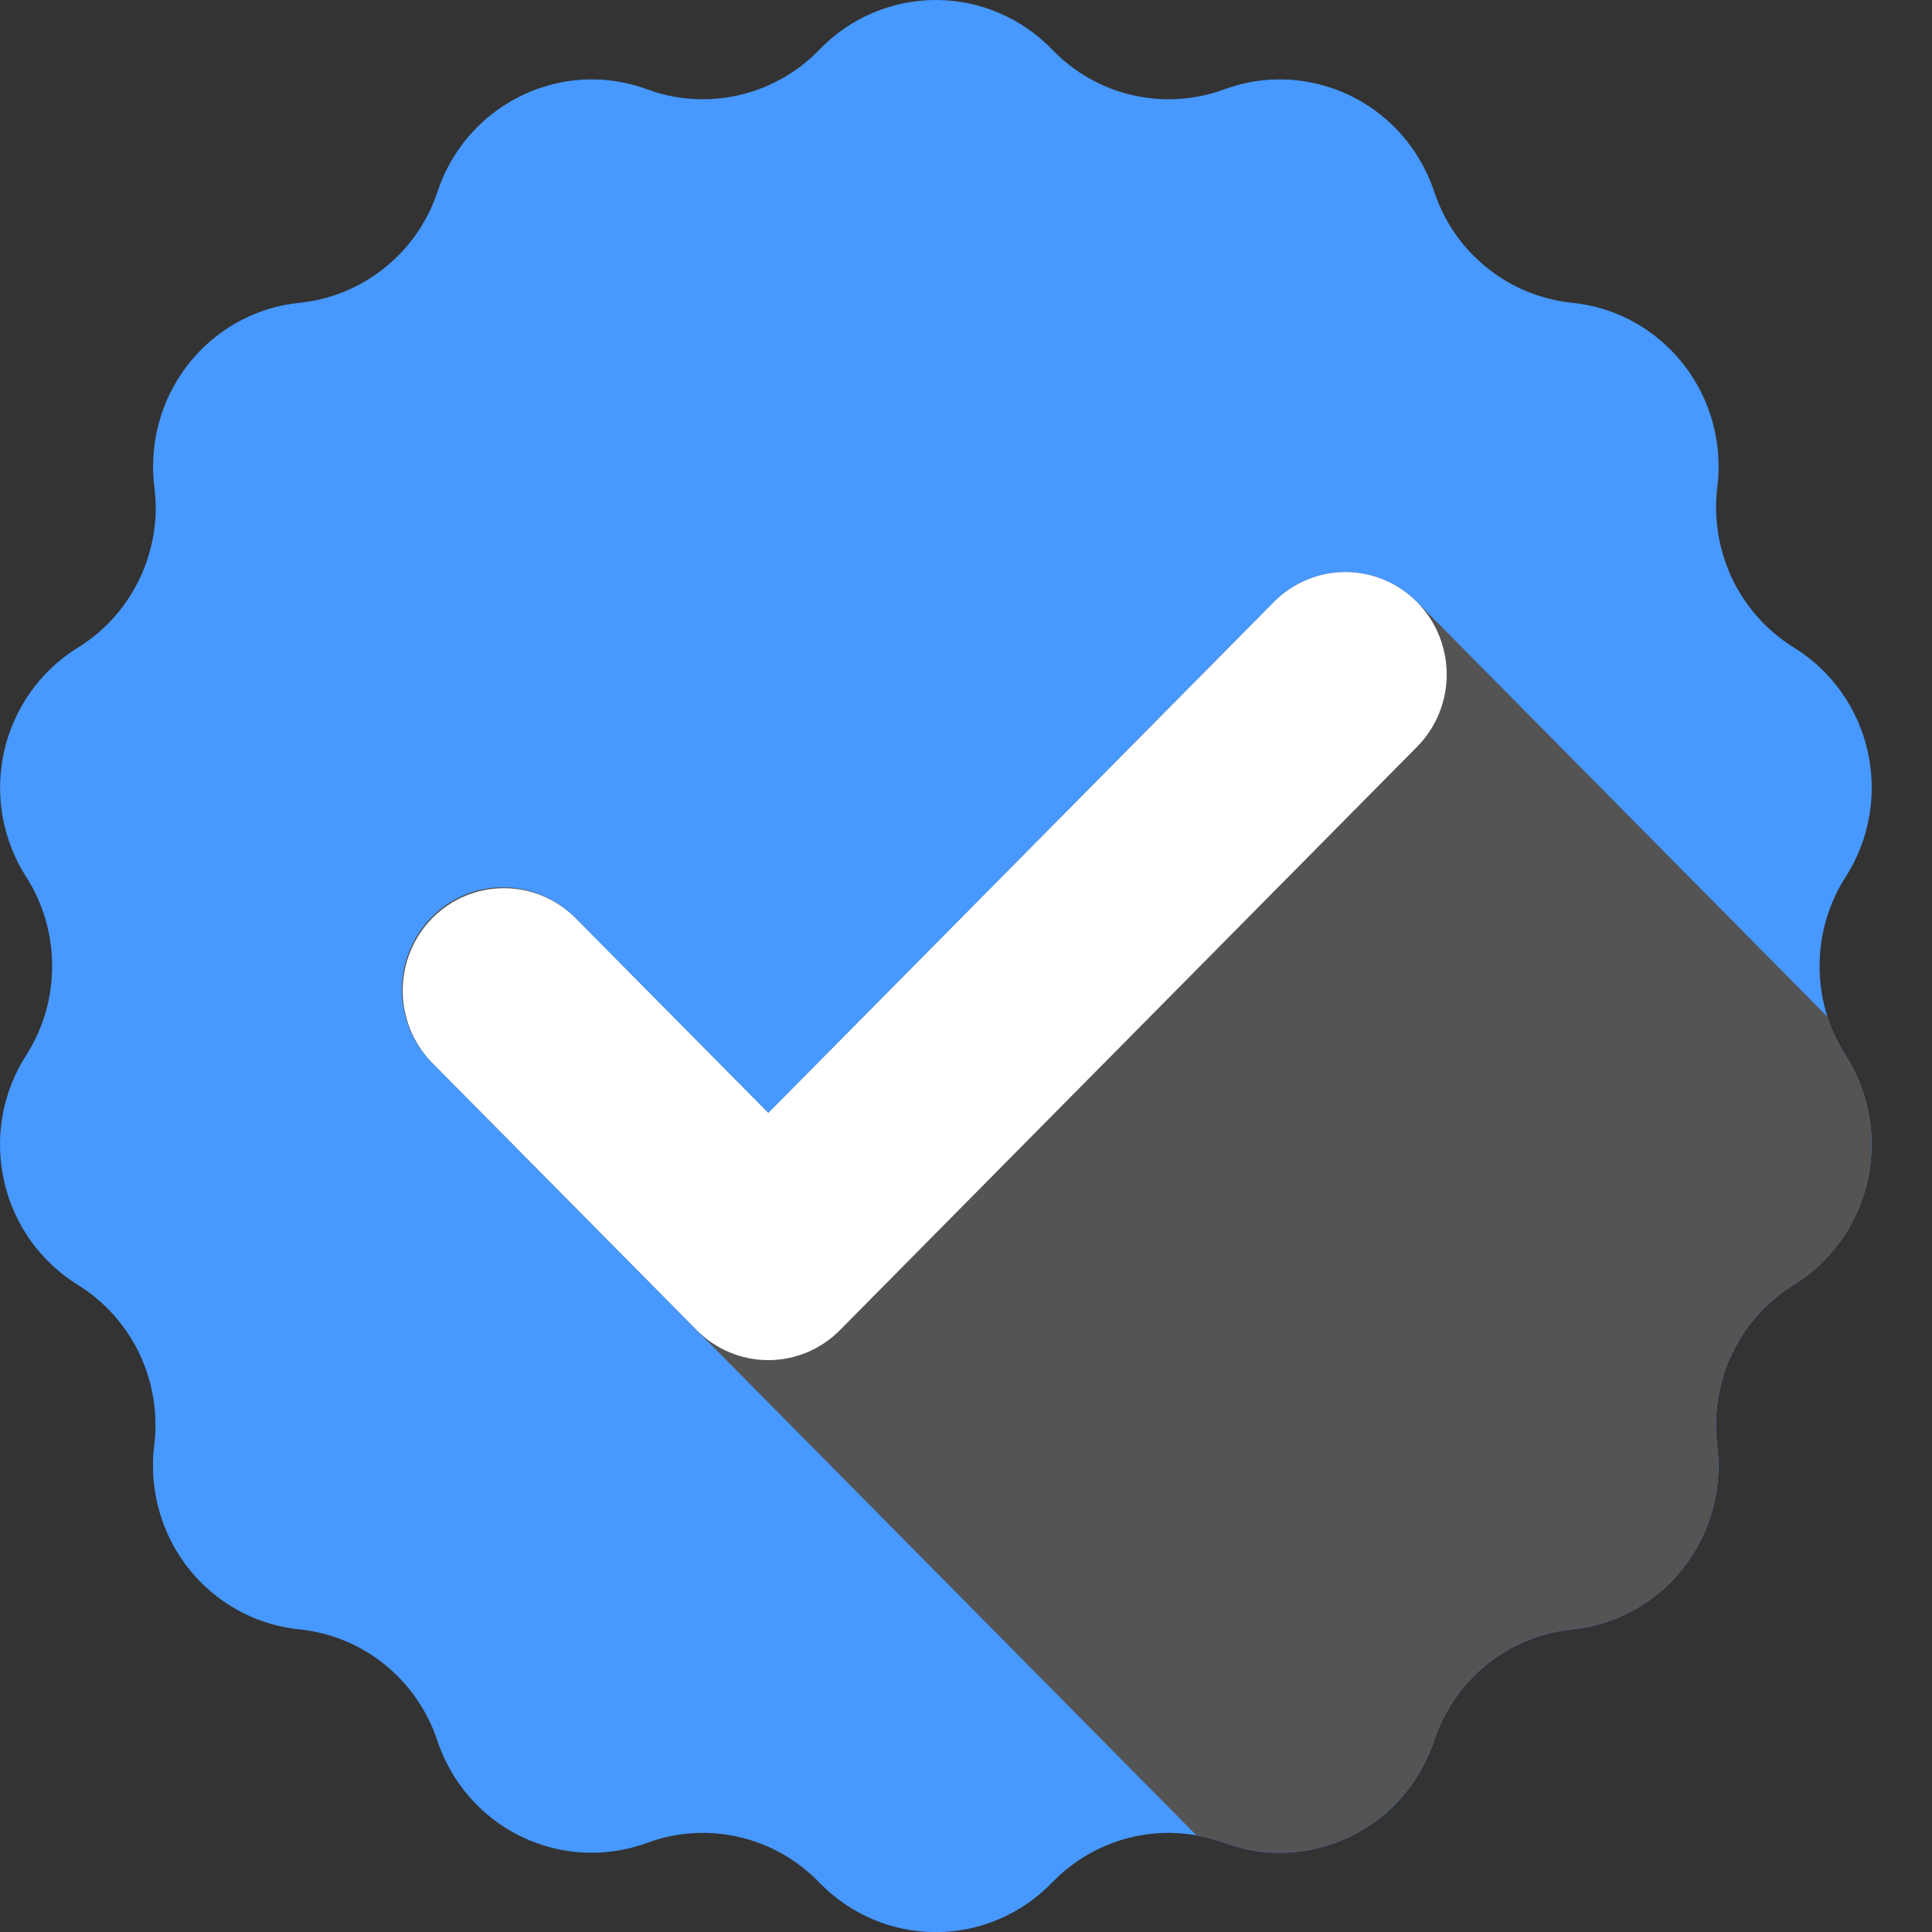
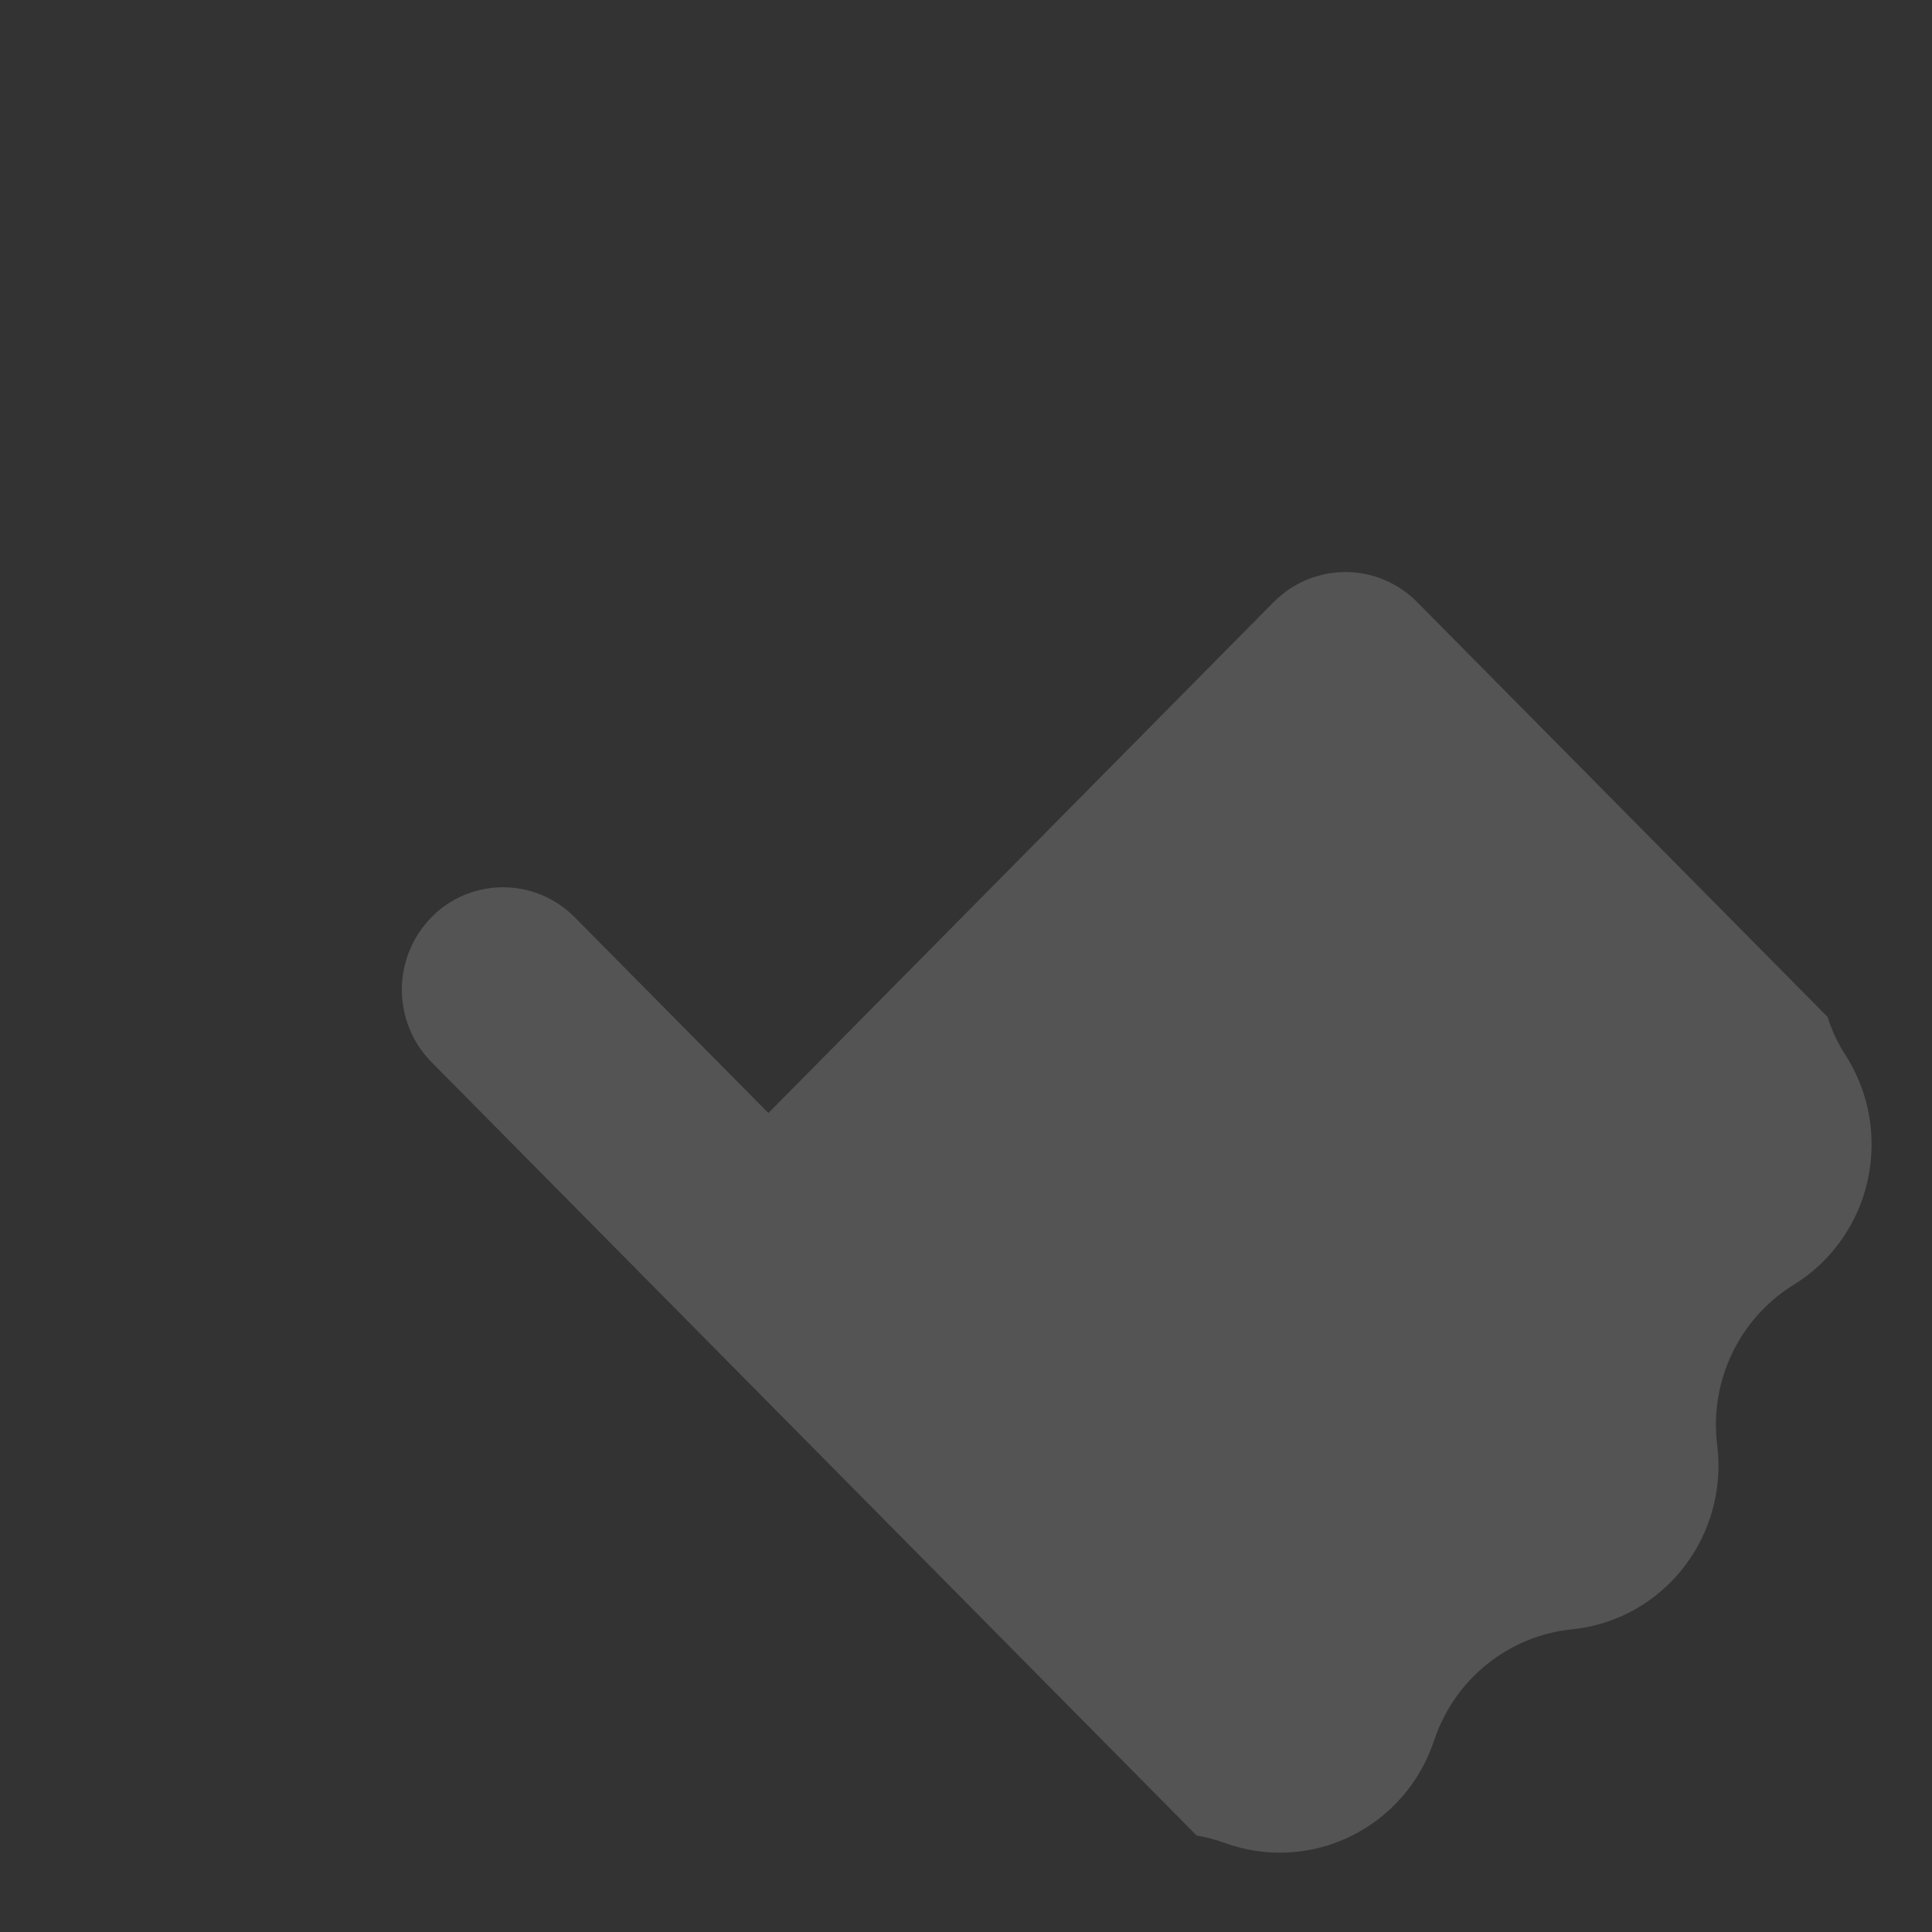
<svg xmlns="http://www.w3.org/2000/svg" width="32" height="32" viewBox="0 0 32 32" fill="none">
  <rect x="0" y="0" width="32" height="32" fill="#333333" stroke="none" />
  <g clip-path="url(#clip0_122_633)">
-     <path d="M30.569 17.479C30.764 17.785 30.896 18.126 30.958 18.484C31.021 18.842 31.012 19.209 30.931 19.563C30.851 19.917 30.702 20.252 30.492 20.547C30.282 20.841 30.016 21.091 29.709 21.28C29.316 21.523 28.99 21.864 28.765 22.271C28.539 22.677 28.421 23.136 28.421 23.602C28.422 23.715 28.429 23.828 28.442 23.941C28.457 24.054 28.463 24.169 28.463 24.283C28.462 24.957 28.213 25.608 27.765 26.108C27.316 26.607 26.7 26.921 26.036 26.988C25.52 27.04 25.03 27.242 24.624 27.569C24.219 27.896 23.916 28.335 23.752 28.832C23.637 29.177 23.456 29.494 23.218 29.767C22.98 30.039 22.69 30.26 22.366 30.418C22.042 30.575 21.69 30.666 21.331 30.684C20.972 30.702 20.613 30.647 20.276 30.522C19.98 30.415 19.669 30.36 19.355 30.358C18.996 30.358 18.64 30.431 18.309 30.572C17.978 30.713 17.678 30.92 17.427 31.18C17.177 31.44 16.877 31.647 16.545 31.788C16.214 31.93 15.858 32.002 15.499 32.002C15.139 32.002 14.784 31.93 14.452 31.788C14.121 31.647 13.821 31.44 13.57 31.18C13.208 30.805 12.747 30.543 12.242 30.427C11.736 30.31 11.208 30.343 10.721 30.523C10.383 30.647 10.024 30.702 9.665 30.684C9.306 30.666 8.954 30.576 8.63 30.418C8.306 30.261 8.017 30.04 7.779 29.767C7.541 29.495 7.359 29.177 7.245 28.833C7.08 28.336 6.777 27.897 6.372 27.57C5.967 27.242 5.477 27.041 4.961 26.988C4.297 26.922 3.681 26.608 3.232 26.108C2.784 25.608 2.535 24.958 2.534 24.283C2.533 24.169 2.54 24.055 2.554 23.942C2.568 23.829 2.575 23.716 2.575 23.602C2.575 23.136 2.457 22.678 2.232 22.271C2.006 21.865 1.681 21.524 1.288 21.281C0.981 21.091 0.715 20.841 0.505 20.546C0.296 20.251 0.147 19.917 0.067 19.562C-0.013 19.208 -0.021 18.841 0.041 18.483C0.104 18.126 0.237 17.784 0.433 17.479C0.715 17.039 0.865 16.525 0.863 16C0.864 15.476 0.715 14.963 0.433 14.523C0.238 14.218 0.105 13.877 0.042 13.519C-0.02 13.162 -0.011 12.795 0.069 12.441C0.149 12.087 0.299 11.753 0.509 11.458C0.719 11.163 0.985 10.914 1.292 10.725C1.686 10.482 2.011 10.14 2.236 9.733C2.462 9.326 2.58 8.867 2.58 8.401C2.578 8.287 2.57 8.174 2.556 8.061C2.542 7.948 2.535 7.834 2.536 7.72C2.537 7.045 2.786 6.395 3.234 5.895C3.682 5.395 4.298 5.081 4.963 5.015C5.479 4.962 5.969 4.76 6.374 4.433C6.78 4.108 7.083 3.67 7.247 3.173C7.427 2.632 7.77 2.162 8.228 1.829C8.686 1.496 9.236 1.316 9.801 1.315C10.115 1.315 10.427 1.371 10.722 1.48C11.017 1.59 11.329 1.645 11.644 1.644C12.003 1.644 12.359 1.571 12.69 1.43C13.021 1.289 13.321 1.083 13.572 0.823C13.822 0.562 14.122 0.355 14.454 0.214C14.785 0.073 15.141 0 15.5 0C15.86 0 16.215 0.073 16.547 0.214C16.878 0.355 17.178 0.562 17.429 0.823C17.79 1.198 18.252 1.46 18.757 1.576C19.263 1.693 19.791 1.659 20.278 1.48C20.572 1.371 20.884 1.315 21.198 1.315C21.763 1.316 22.313 1.495 22.772 1.828C23.23 2.161 23.574 2.632 23.755 3.173C23.918 3.67 24.221 4.108 24.627 4.433C25.032 4.76 25.522 4.962 26.038 5.015C26.703 5.081 27.319 5.395 27.767 5.895C28.216 6.395 28.464 7.045 28.465 7.72C28.466 7.834 28.459 7.948 28.445 8.061C28.431 8.174 28.424 8.287 28.424 8.4C28.424 8.867 28.542 9.326 28.767 9.733C28.993 10.139 29.318 10.481 29.712 10.725C30.018 10.914 30.285 11.163 30.495 11.458C30.705 11.752 30.854 12.086 30.934 12.441C31.014 12.795 31.023 13.161 30.961 13.519C30.899 13.877 30.766 14.218 30.571 14.523C30.288 14.962 30.138 15.475 30.138 16C30.137 16.286 30.181 16.57 30.268 16.842C30.339 17.067 30.441 17.282 30.569 17.479Z" fill="#4798FF" />
    <g style="mix-blend-mode:overlay">
      <path d="M30.999 18.953C31 19.42 30.882 19.88 30.656 20.287C30.43 20.695 30.104 21.037 29.709 21.28C29.316 21.523 28.99 21.864 28.765 22.27C28.539 22.677 28.421 23.135 28.421 23.602C28.422 23.715 28.429 23.828 28.442 23.941C28.457 24.054 28.463 24.168 28.463 24.282C28.462 24.957 28.213 25.607 27.765 26.107C27.316 26.607 26.7 26.921 26.036 26.987C25.52 27.039 25.03 27.241 24.624 27.569C24.219 27.896 23.916 28.335 23.752 28.832C23.637 29.176 23.456 29.494 23.218 29.766C22.98 30.038 22.69 30.26 22.366 30.417C22.042 30.575 21.69 30.665 21.331 30.683C20.972 30.701 20.613 30.646 20.276 30.522C20.128 30.468 19.975 30.428 19.82 30.402L7.146 17.591C6.832 17.273 6.656 16.842 6.656 16.392C6.656 15.943 6.832 15.512 7.146 15.194C7.187 15.152 7.228 15.113 7.272 15.076C7.594 14.811 8.003 14.677 8.418 14.698C8.833 14.72 9.226 14.896 9.52 15.194L12.727 18.435L21.097 9.971C21.138 9.932 21.18 9.893 21.224 9.856C21.546 9.591 21.954 9.456 22.369 9.477C22.784 9.498 23.177 9.674 23.471 9.971L30.269 16.842C30.34 17.067 30.441 17.282 30.569 17.479C30.85 17.918 31 18.43 30.999 18.953Z" fill="#545454" />
    </g>
-     <path d="M23.47 9.972C23.156 9.654 22.729 9.475 22.284 9.475C21.839 9.475 21.413 9.654 21.098 9.972L12.726 18.434L9.519 15.193C9.203 14.881 8.778 14.708 8.337 14.711C7.896 14.714 7.473 14.892 7.161 15.207C6.849 15.523 6.673 15.95 6.67 16.396C6.667 16.842 6.838 17.271 7.146 17.591L11.54 22.031C11.695 22.189 11.88 22.314 12.084 22.399C12.287 22.484 12.505 22.528 12.726 22.528C12.946 22.528 13.164 22.484 13.368 22.399C13.571 22.314 13.756 22.189 13.912 22.031L23.47 12.37C23.626 12.213 23.75 12.025 23.834 11.82C23.918 11.614 23.962 11.393 23.962 11.171C23.962 10.948 23.918 10.727 23.834 10.522C23.75 10.316 23.626 10.129 23.47 9.972Z" fill="white" />
  </g>
  <defs>
    <clipPath id="clip0_122_633">
      <rect width="32" height="32" fill="white" />
    </clipPath>
  </defs>
</svg>